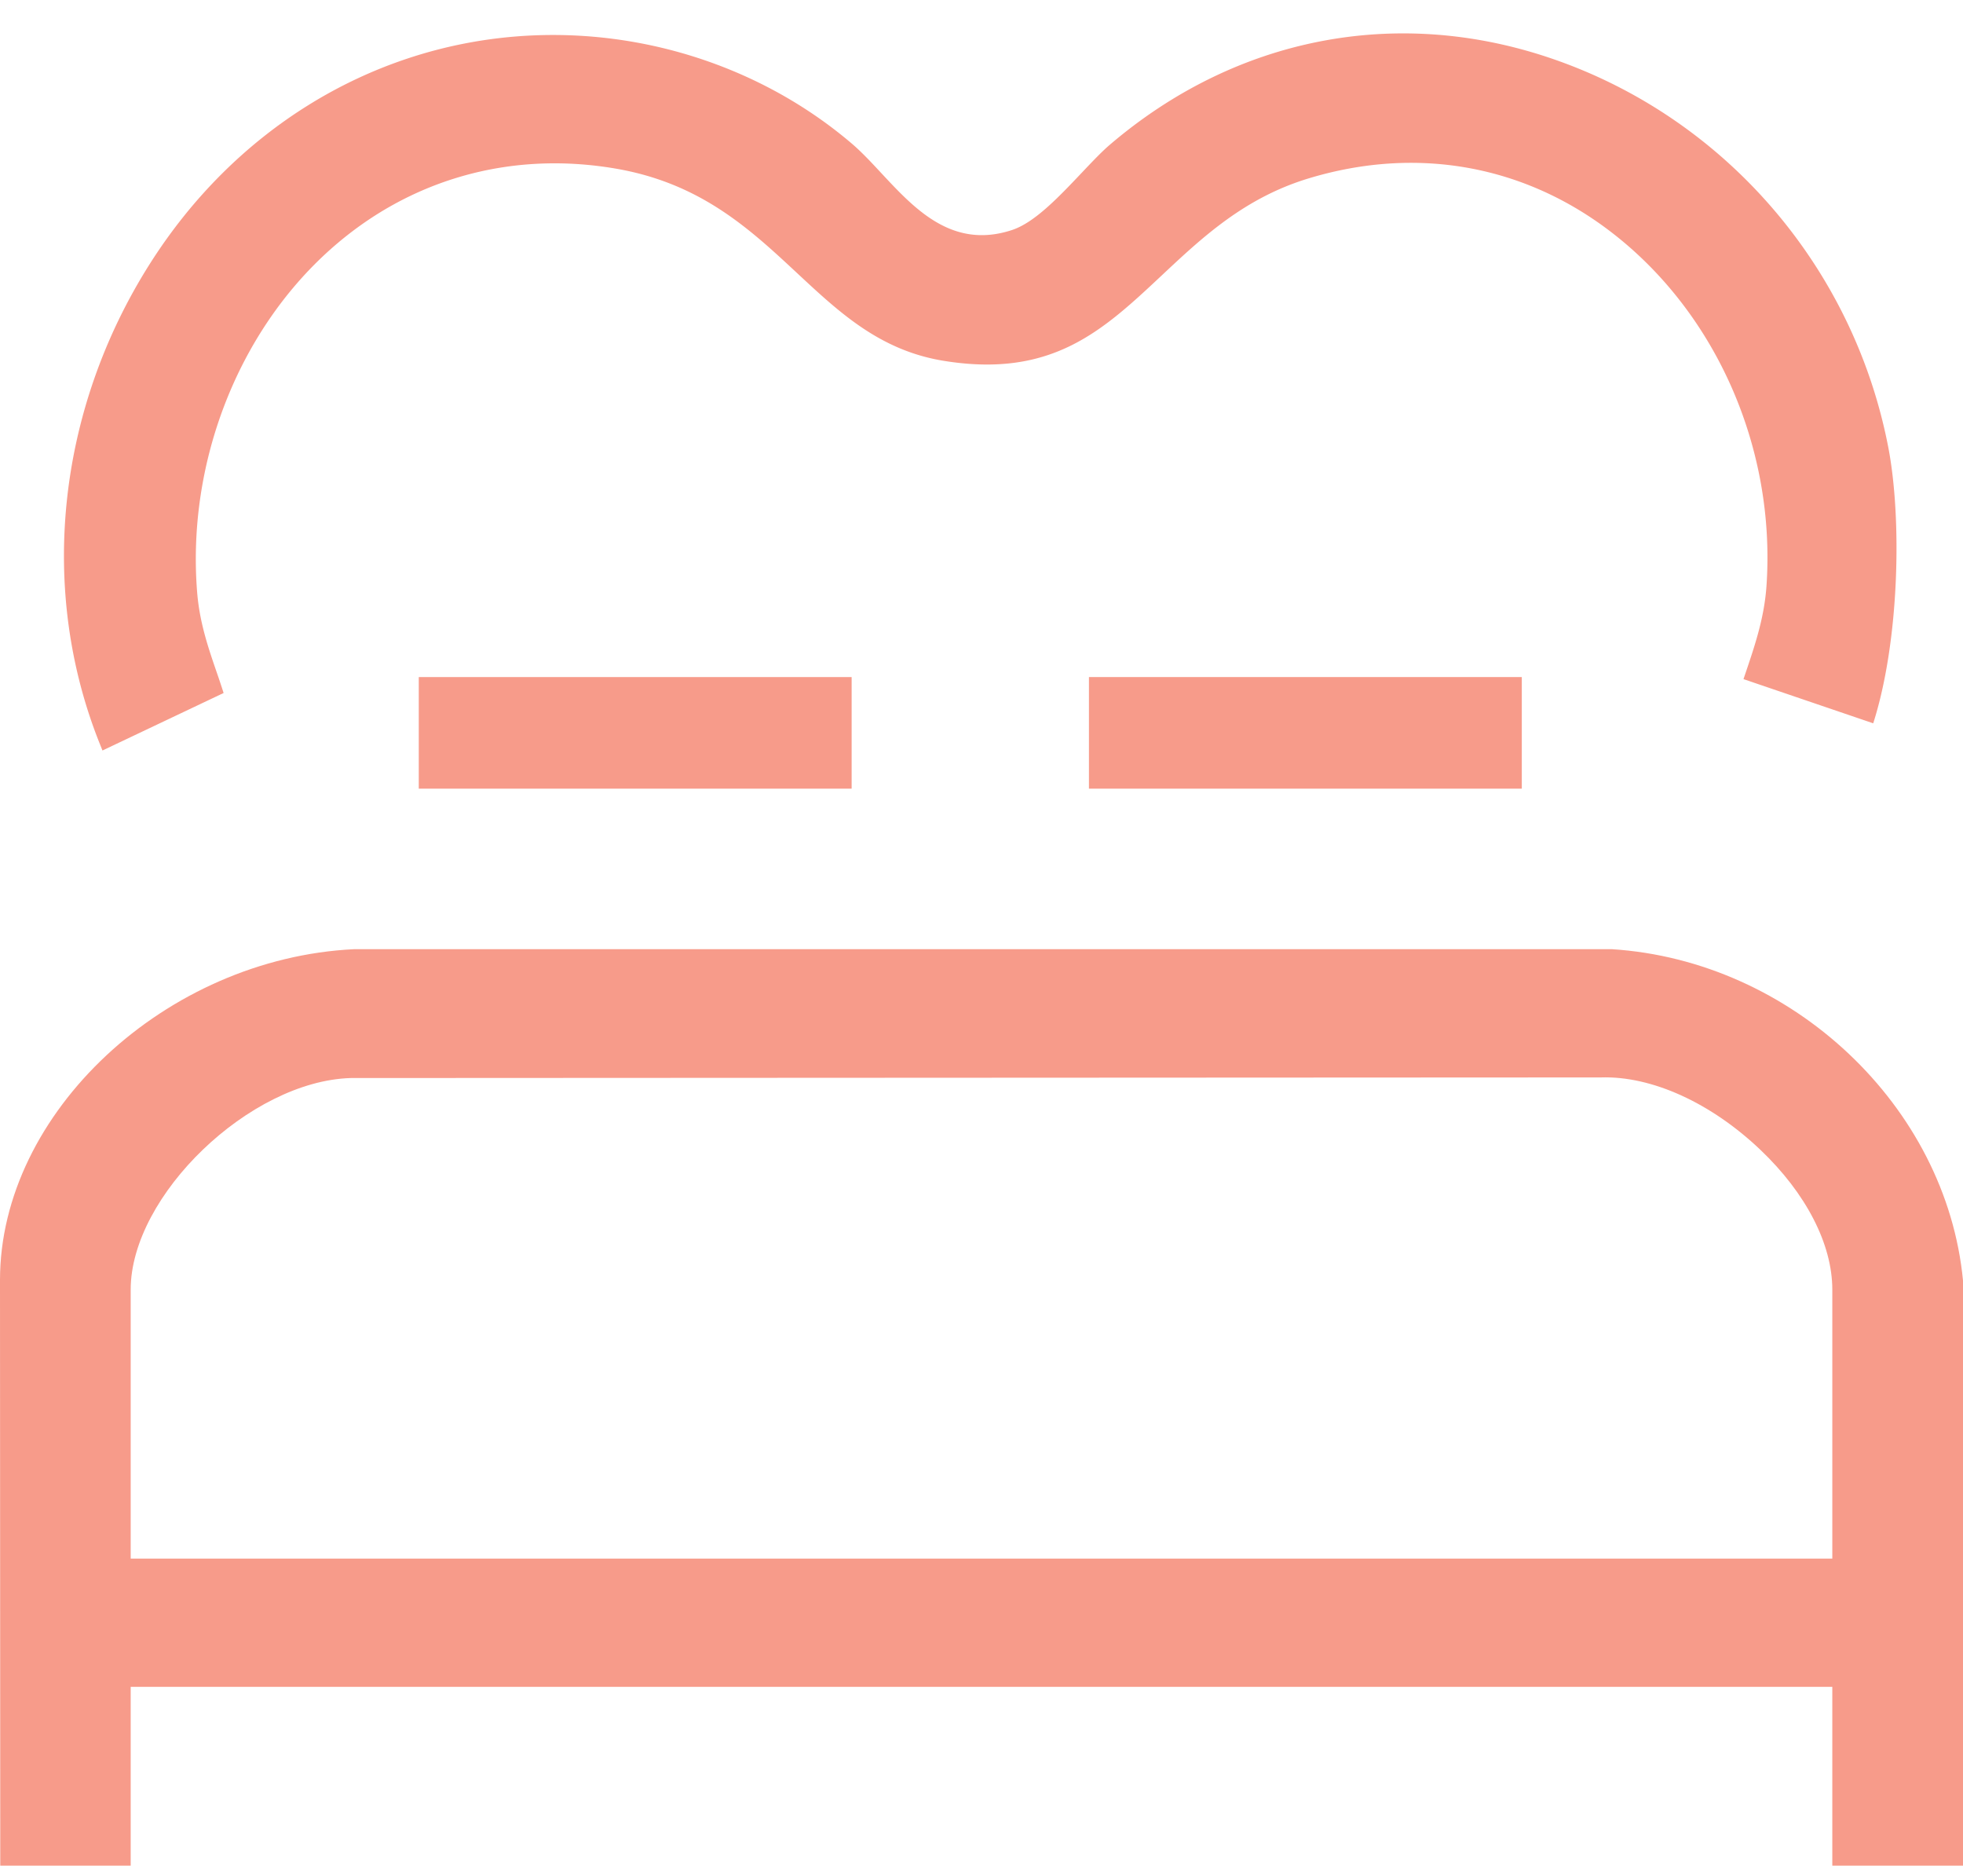
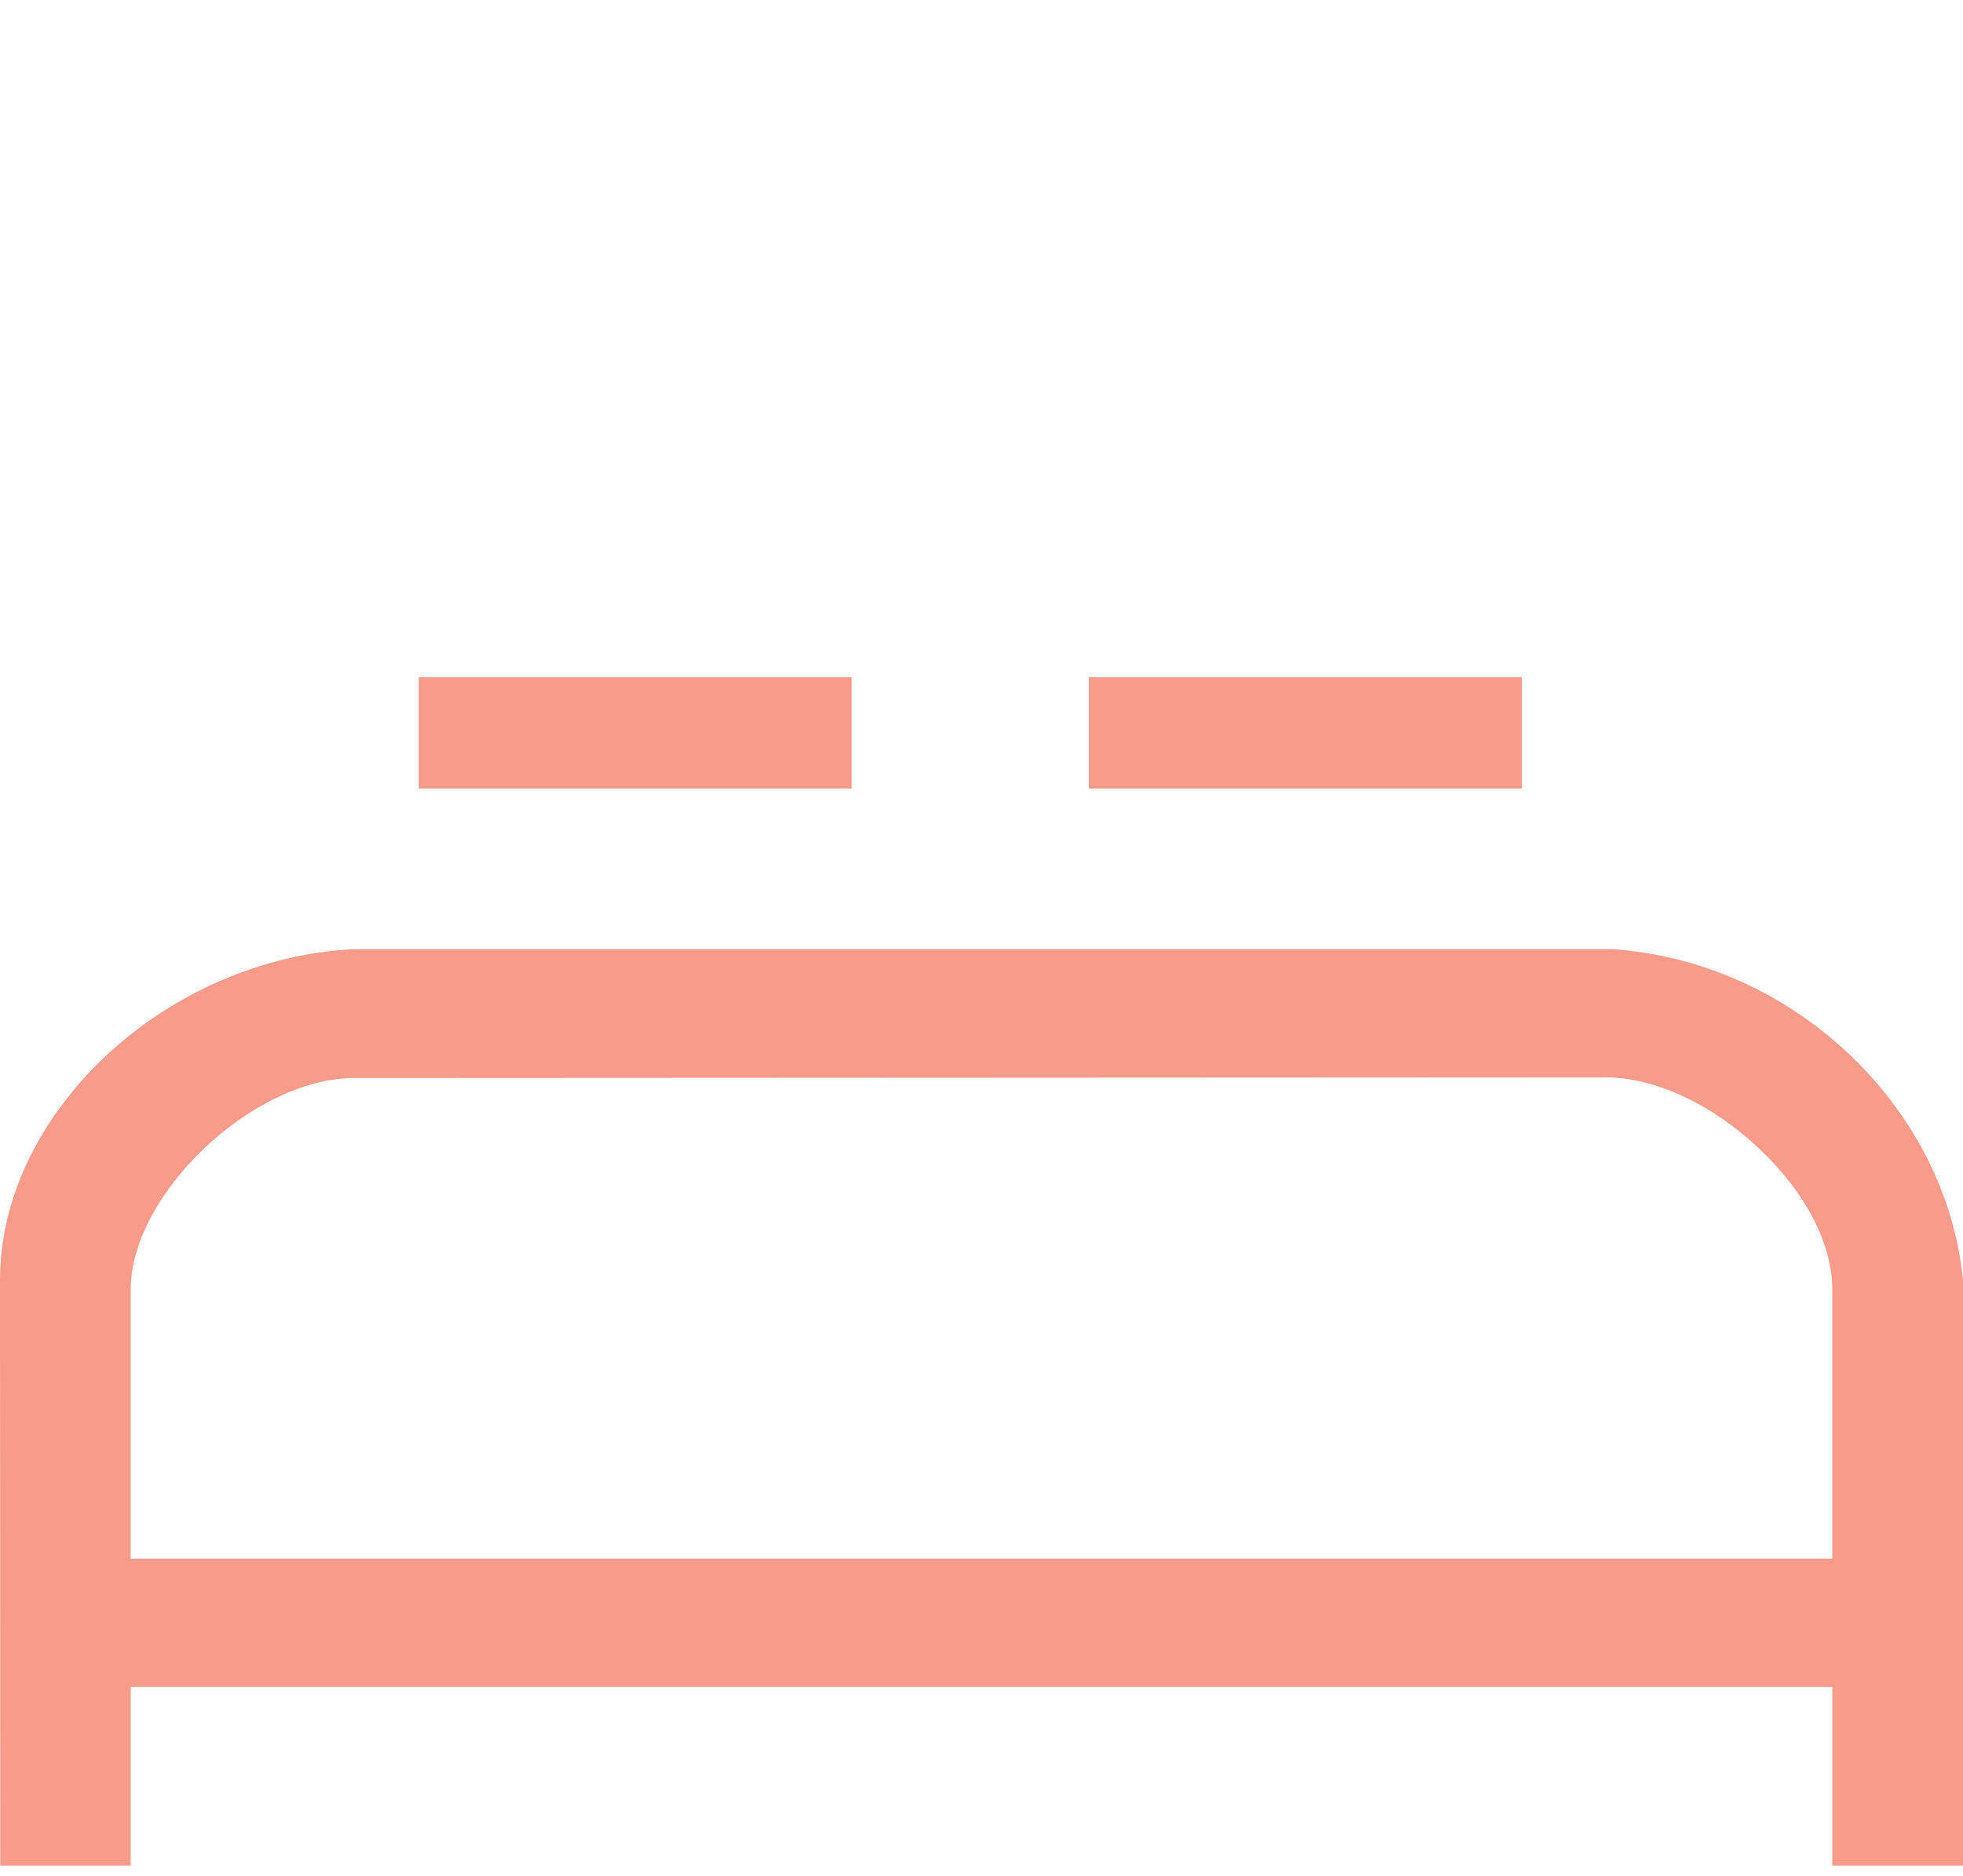
<svg xmlns="http://www.w3.org/2000/svg" width="45" height="43" fill="none" viewBox="0 0 45 43">
  <g fill="#F79B8A" clip-path="url(#clip0_70_529)">
    <path d="M19.524 15.52H9.6v2.558h9.923V15.52Z" />
-     <path d="M12.68.802c-.284 0-.569.011-.854.034-3.405.275-6.463 2.173-8.388 5.207-2.137 3.369-2.566 7.488-1.145 11.02l.012.03.044.11 2.777-1.318a19.403 19.403 0 0 0-.158-.474c-.192-.558-.39-1.135-.447-1.815-.245-2.957.921-5.973 3.043-7.87 1.807-1.616 4.134-2.276 6.551-1.861 1.947.334 3.073 1.384 4.162 2.399.977.91 1.9 1.77 3.357 2.007 2.482.403 3.647-.692 4.997-1.957.933-.875 1.898-1.78 3.372-2.226 2.48-.75 4.953-.304 6.963 1.256 2.393 1.856 3.745 4.956 3.529 8.088-.05.718-.258 1.337-.46 1.937l-.067.198 2.974 1.013c.606-1.895.658-4.703.346-6.323-.801-4.154-3.766-7.573-7.738-8.922C32.01.132 28.325.855 25.443 3.317c-.183.156-.406.391-.642.64-.535.565-1.087 1.148-1.606 1.317-1.36.445-2.22-.478-2.98-1.293-.24-.258-.466-.502-.705-.704C17.63 1.682 15.18.802 12.68.802Z" />
    <path d="M34.886 15.52h-9.923v2.558h9.923V15.52ZM42.004 42.765H45V29.353c-.383-3.998-3.918-7.333-8.053-7.596H8.123C3.801 21.965 0 25.509 0 29.34l.006 13.425h2.99v-4.099h39.008v4.1Zm0-7.038H2.996V29.56c0-2.156 2.735-4.784 5.046-4.849l28.656-.014c1.17-.038 2.53.586 3.658 1.66 1.048.997 1.648 2.164 1.648 3.203v6.168Z" />
  </g>
  <defs>
    <clipPath id="clip0_70_529">
      <path fill="#fff" d="M0 .765h45v42H0z" />
    </clipPath>
  </defs>
</svg>